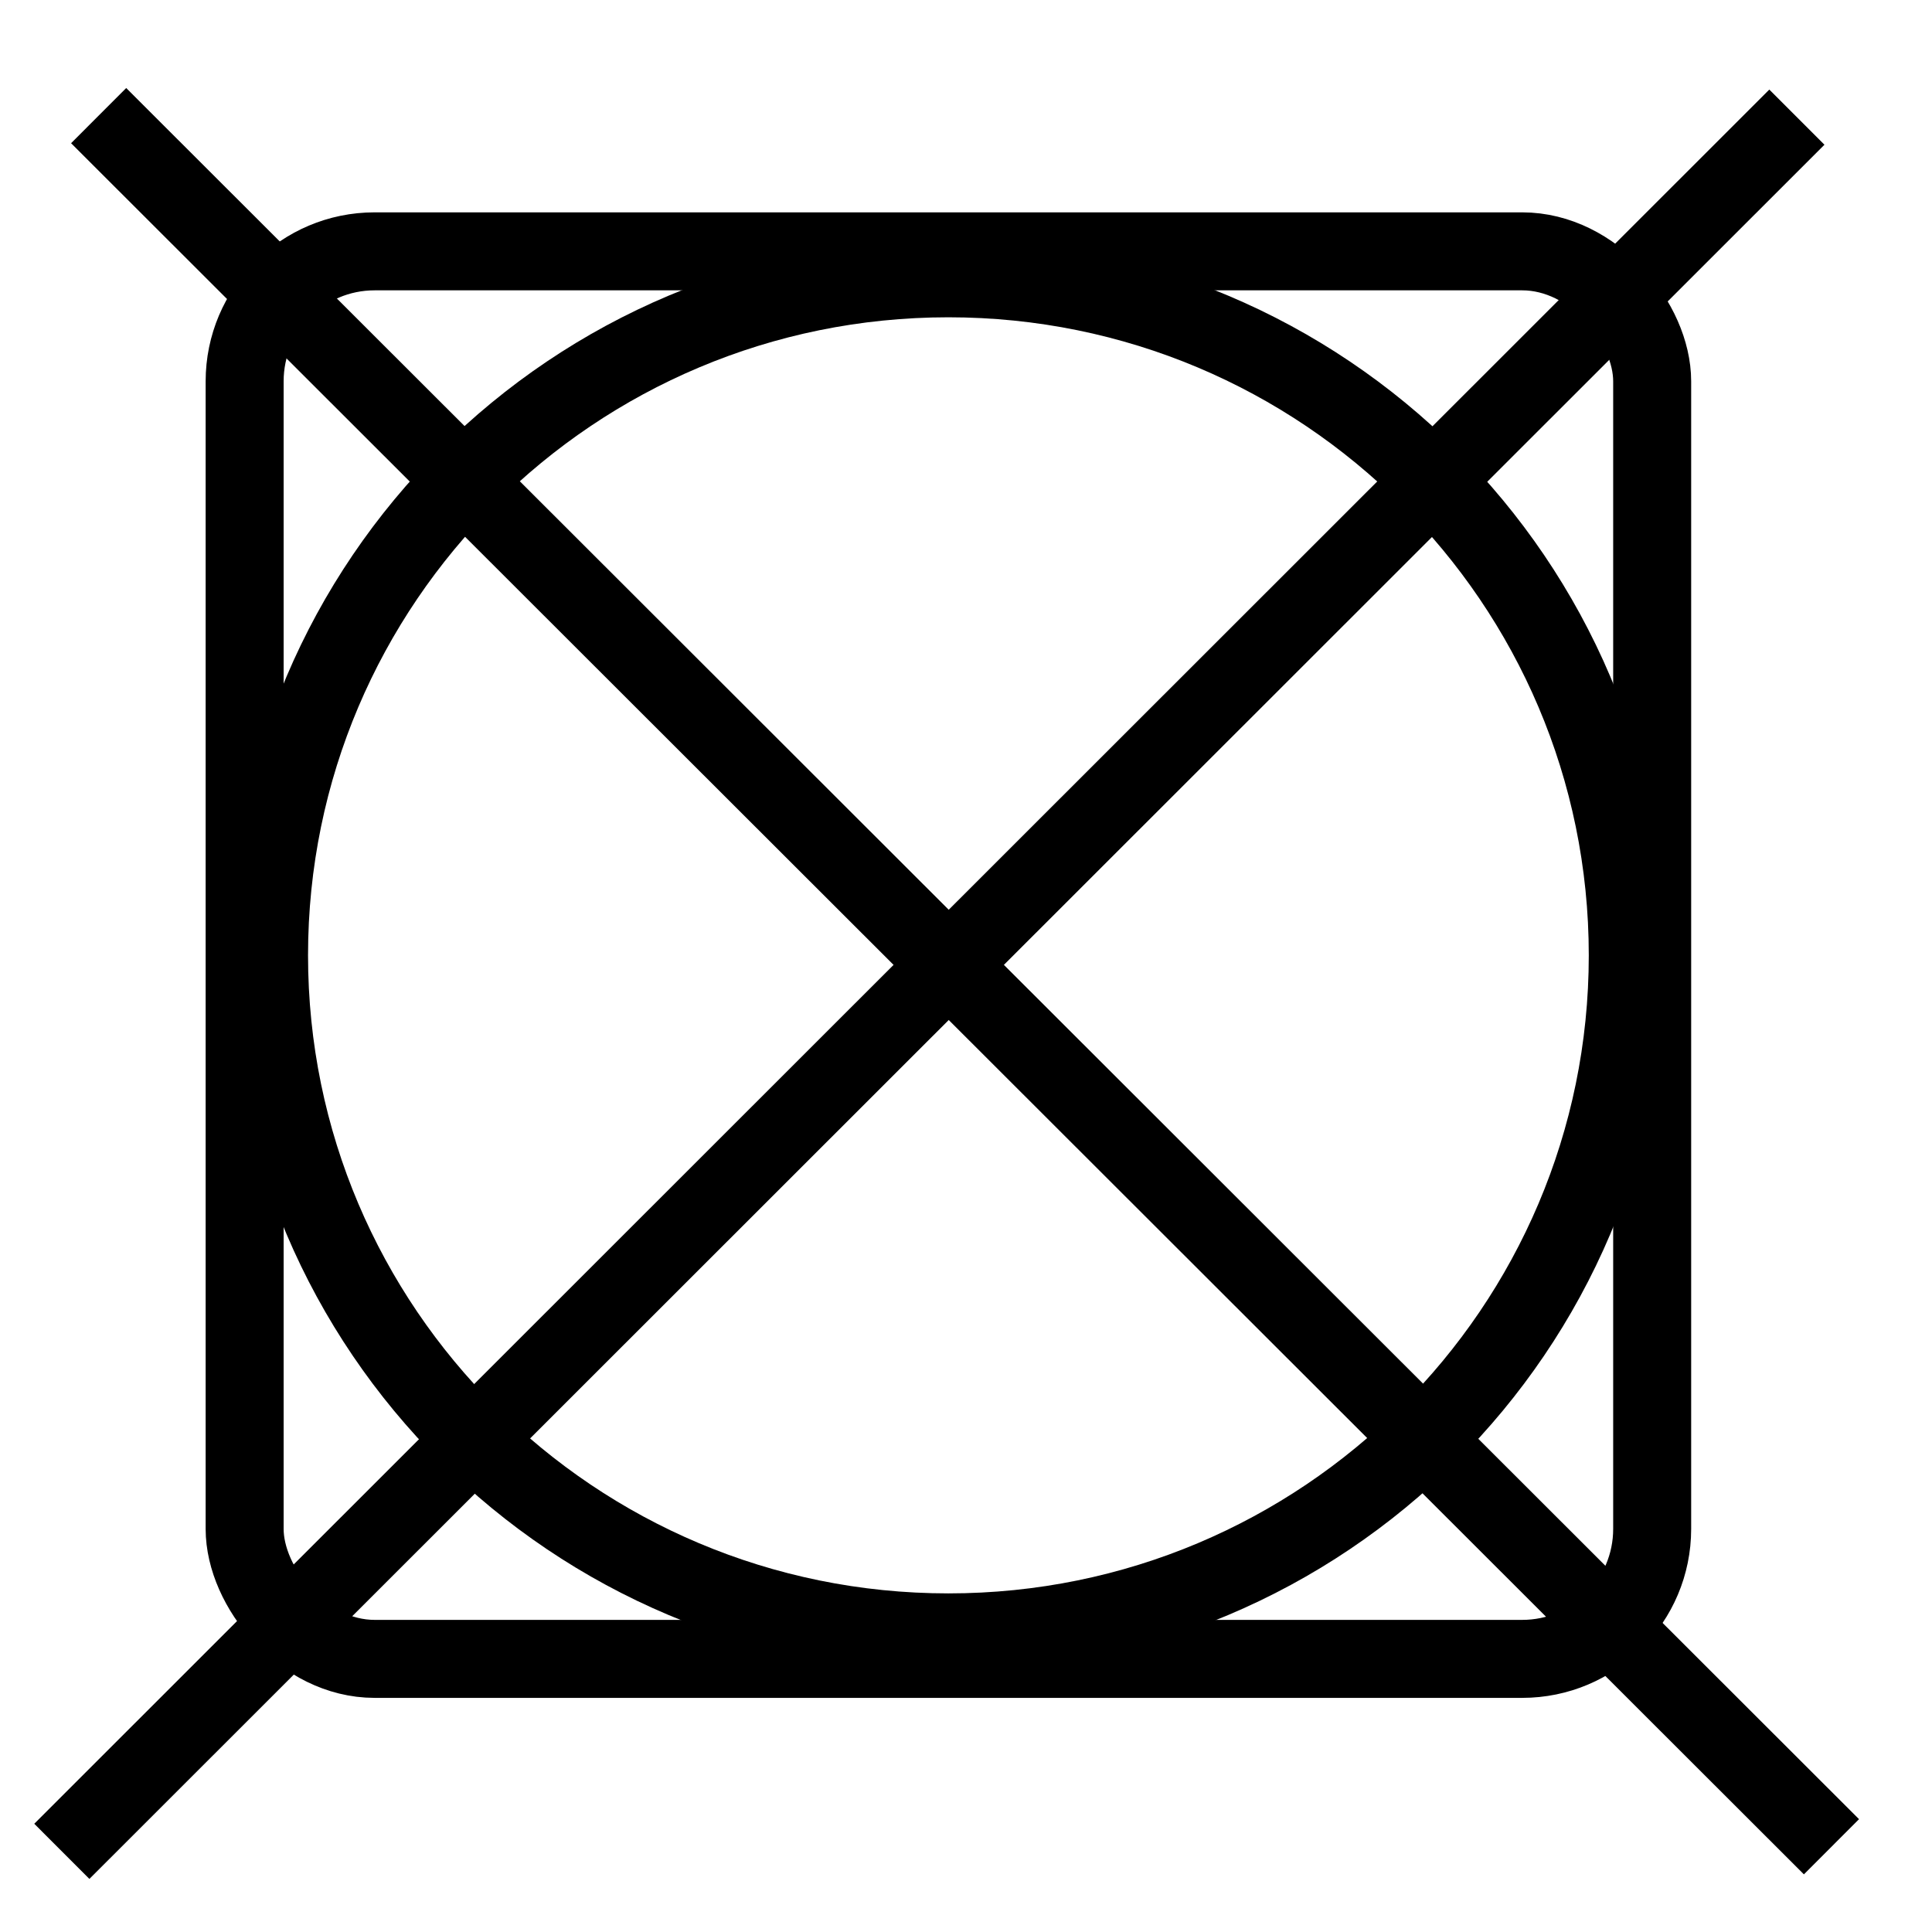
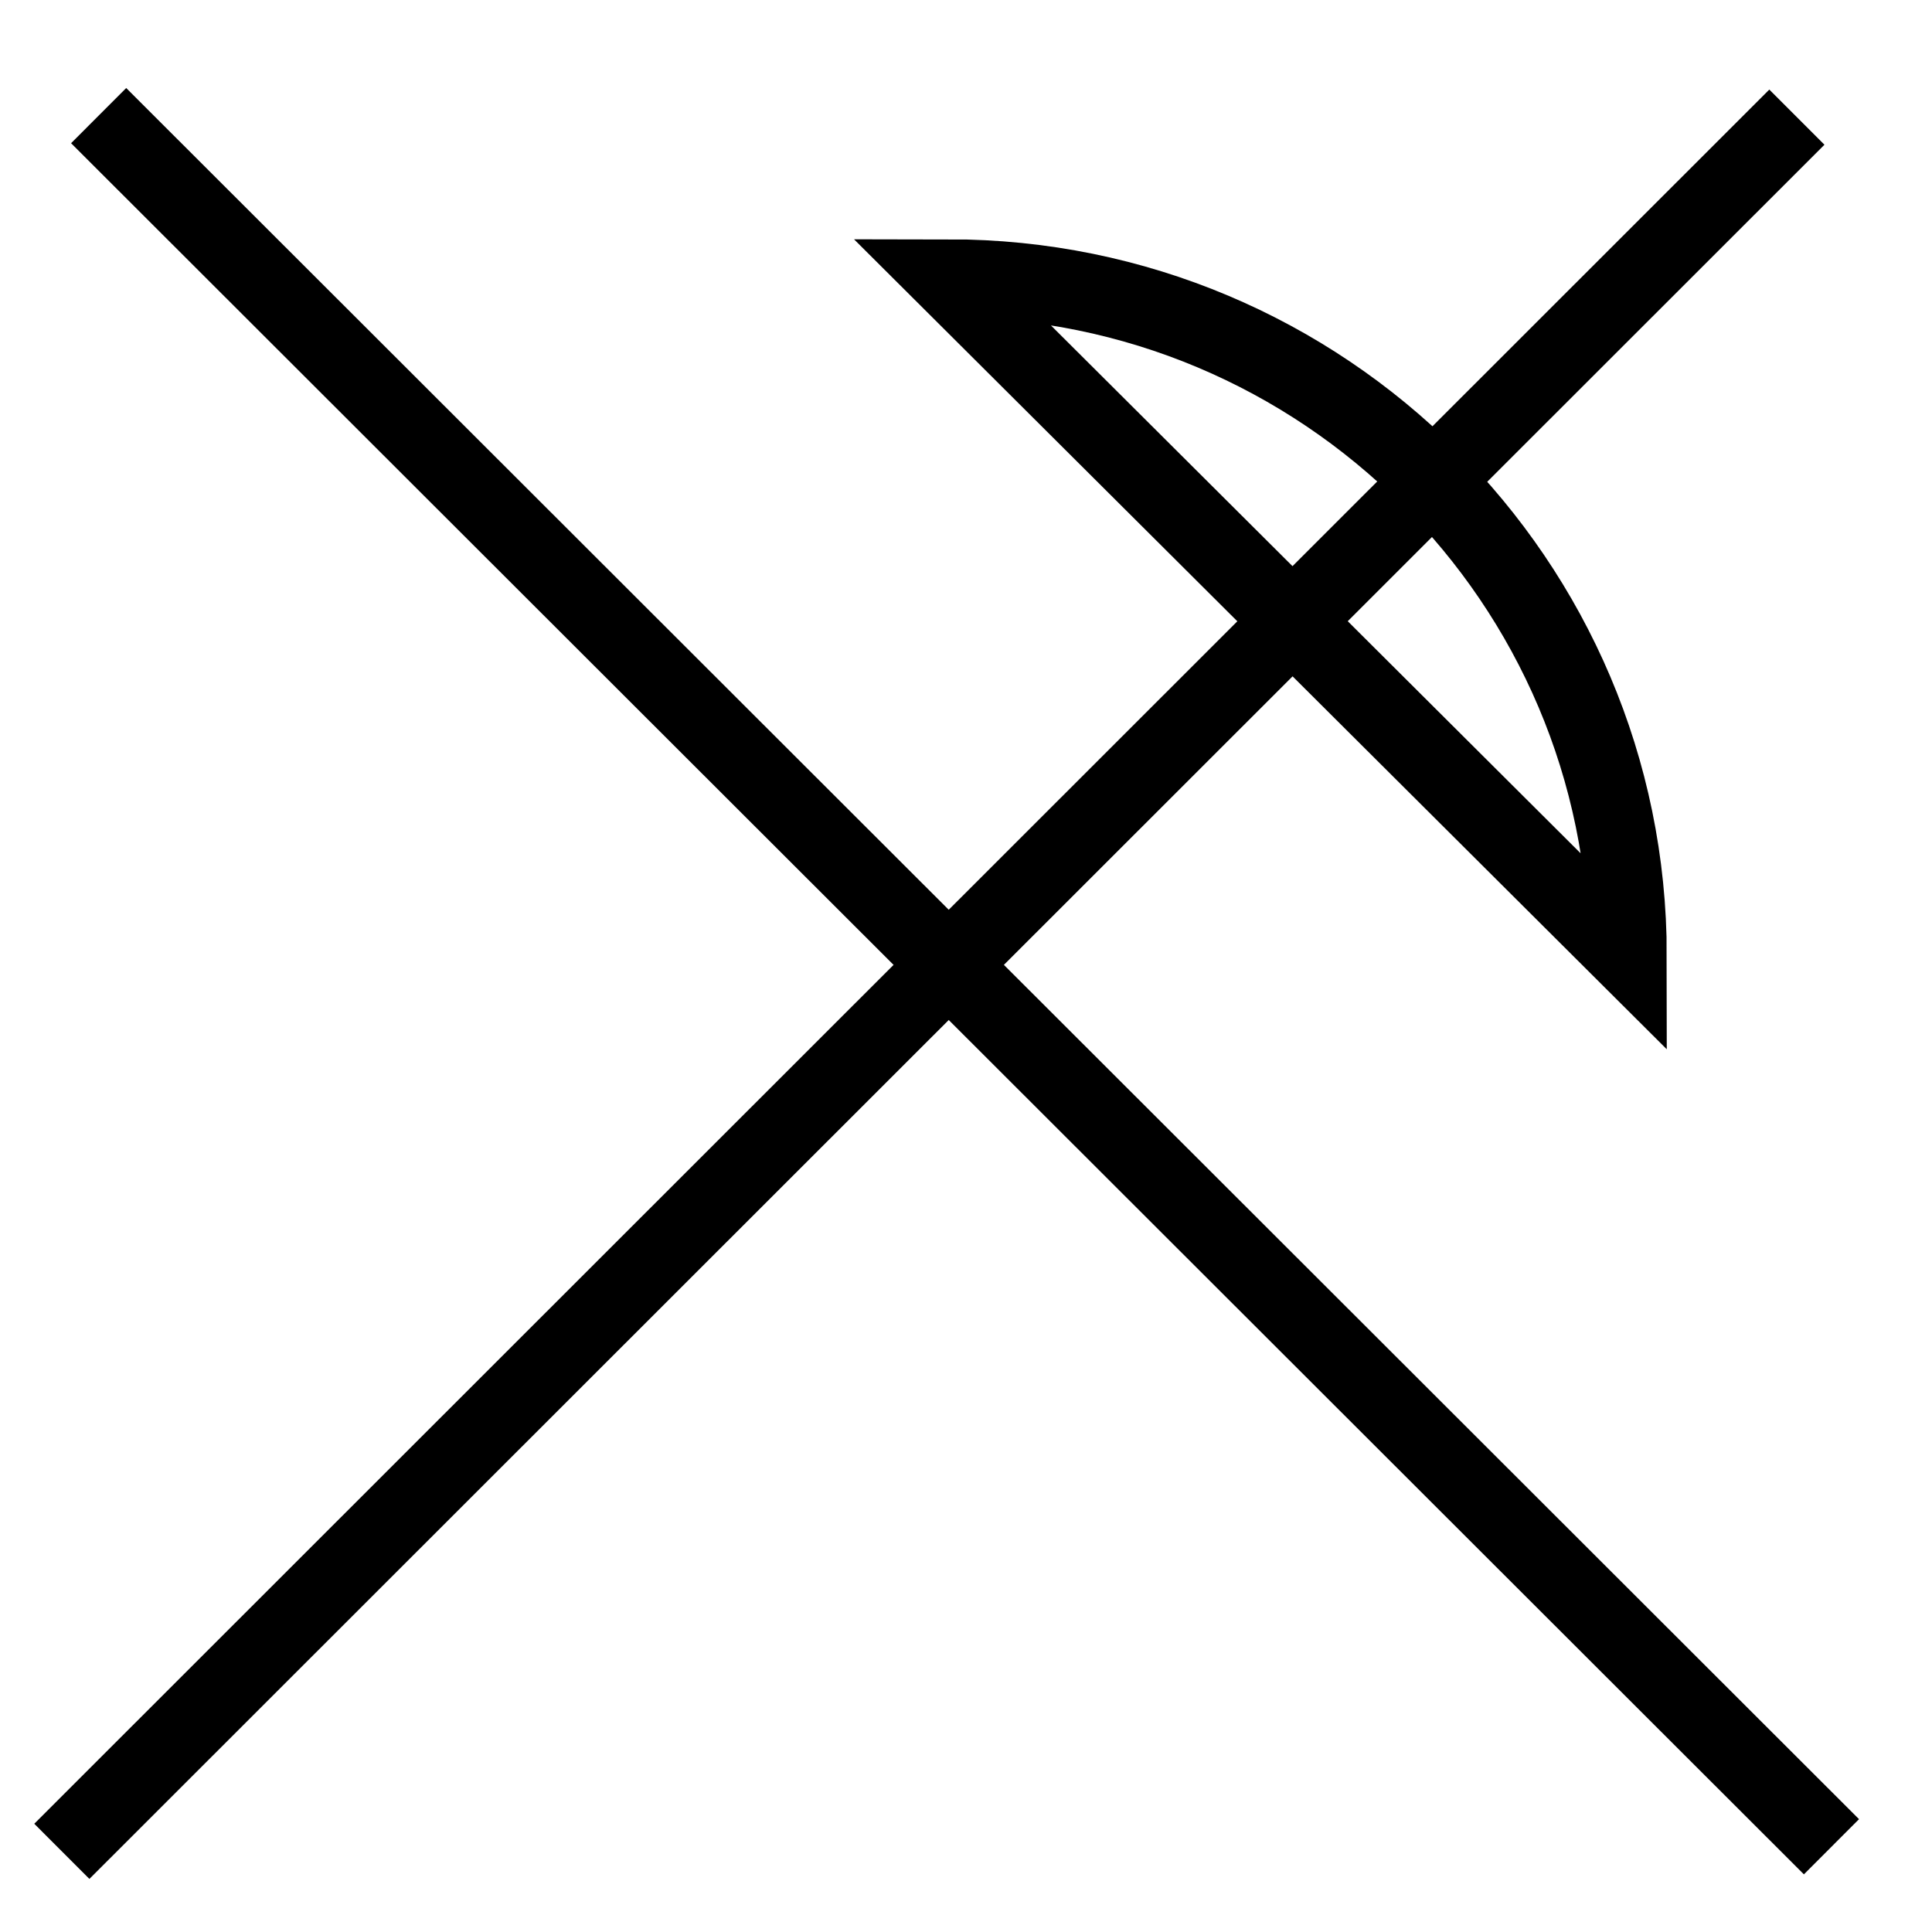
<svg xmlns="http://www.w3.org/2000/svg" id="susenie" width="1153" height="1153" viewBox="0 0 1153 1153">
  <defs>
    <style>
      .cls-1, .cls-2 {
        fill: none;
        stroke: #000;
        stroke-width: 46.544px;
      }

      .cls-1 {
        fill-rule: evenodd;
      }
    </style>
  </defs>
  <g id="preciarknutie_copy_2" data-name="preciarknutie copy 2">
    <path id="Tvar_4" data-name="Tvar 4" class="cls-1" d="M58.869,69L1093,1102.13" />
    <path id="Tvar_5" data-name="Tvar 5" class="cls-1" d="M1072.36,69.918L36.9,1104.86" />
  </g>
  <g id="telo">
-     <path id="kruh" class="cls-1" d="M566,166.084c223.919,0,405.441,180.9,405.441,404.055S789.921,974.193,566,974.193,160.56,793.292,160.56,570.139,342.083,166.084,566,166.084Z" />
-     <rect id="Zaoblený_obdélník_1" data-name="Zaoblený obdélník 1" class="cls-2" x="146" y="150" width="840" height="840" rx="77.562" ry="77.562" />
+     <path id="kruh" class="cls-1" d="M566,166.084c223.919,0,405.441,180.9,405.441,404.055Z" />
  </g>
</svg>